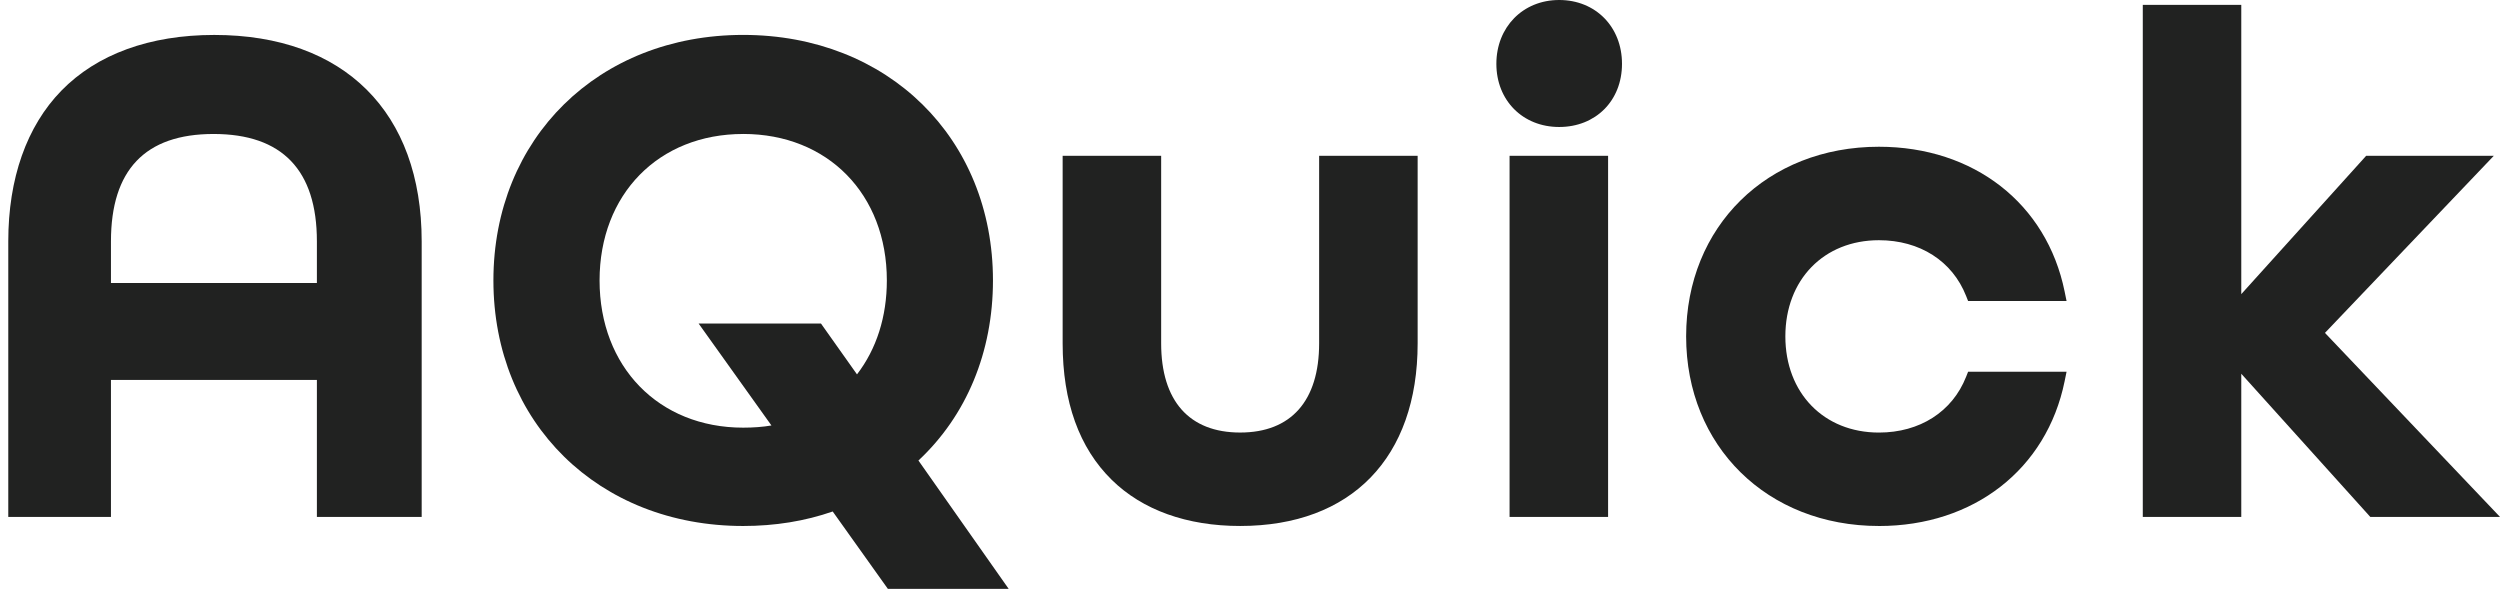
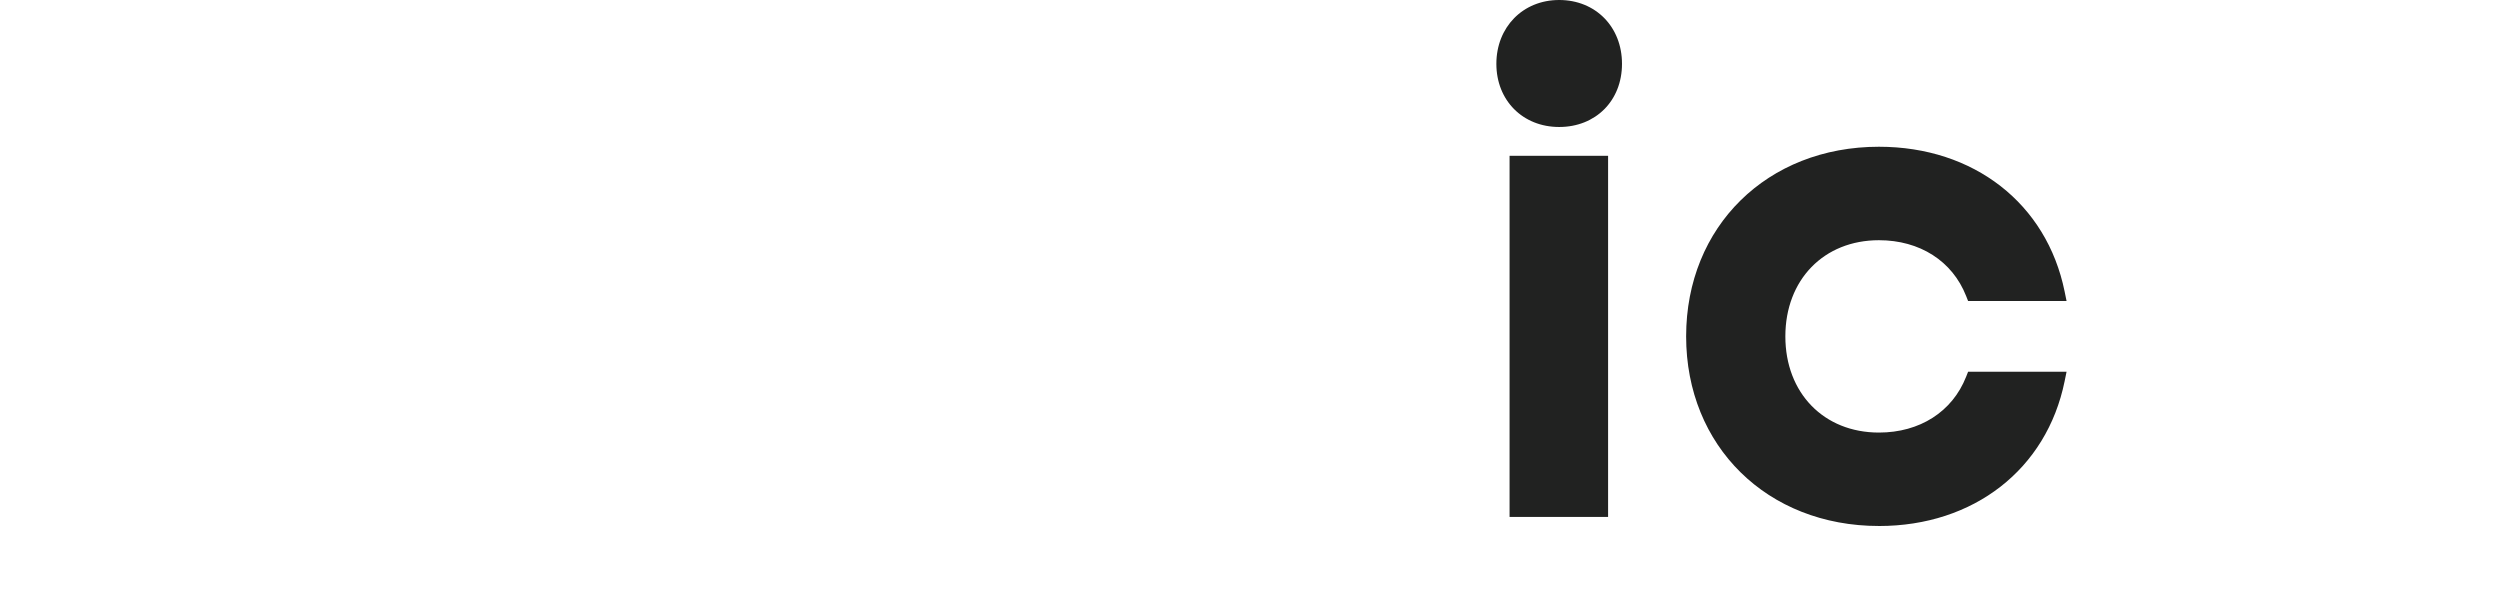
<svg xmlns="http://www.w3.org/2000/svg" width="225" height="53" viewBox="0 0 225 53" fill="none">
-   <path d="M28.52 46.522V34.196H9.986V46.522H0.745V21.72C0.745 16.058 2.398 11.37 5.523 8.161C8.723 4.878 13.481 3.145 19.285 3.145C30.973 3.145 37.951 10.089 37.951 21.72V46.522H28.522H28.52ZM28.52 25.472V21.72C28.52 15.308 25.392 12.058 19.222 12.058C13.052 12.058 9.986 15.308 9.986 21.72V25.472H28.52Z" fill="#212221" />
-   <path d="M79.91 53L74.944 46.034C72.457 46.901 69.75 47.339 66.887 47.339C53.86 47.339 44.407 38.044 44.407 25.24C44.407 12.436 53.862 3.142 66.887 3.142C79.912 3.142 89.367 12.436 89.367 25.24C89.367 31.676 86.99 37.404 82.659 41.446L90.781 52.998H79.91V53ZM66.887 12.058C59.277 12.058 53.961 17.48 53.961 25.242C53.961 33.005 59.277 38.489 66.887 38.489C67.811 38.489 68.651 38.425 69.43 38.293L62.875 29.117H73.887L77.13 33.694C78.89 31.401 79.816 28.499 79.816 25.24C79.816 17.477 74.499 12.056 66.889 12.056L66.887 12.058Z" fill="#212221" />
-   <path d="M111.613 47.338C106.82 47.338 102.825 45.904 100.059 43.188C97.126 40.308 95.638 36.174 95.638 30.902V14.025H104.504V30.902C104.504 36.079 107.03 38.928 111.613 38.928C116.196 38.928 118.722 36.077 118.722 30.902V14.025H127.588V30.902C127.588 41.195 121.615 47.338 111.613 47.338Z" fill="#212221" />
  <path d="M135.861 46.522V14.025H144.728V46.522H135.861ZM140.326 11.429C137.05 11.429 134.673 9.039 134.673 5.745C134.673 2.451 137.05 0 140.326 0C143.603 0 145.98 2.416 145.98 5.745C145.98 9.074 143.603 11.429 140.326 11.429Z" fill="#212221" />
  <path d="M169.104 47.339C159.049 47.339 151.752 40.161 151.752 30.273C151.752 20.384 159.049 13.207 169.104 13.207C177.642 13.207 184.201 18.318 185.815 26.23L185.99 27.089H177.128L176.95 26.637C175.712 23.493 172.779 21.619 169.104 21.619C164.144 21.619 160.682 25.179 160.682 30.275C160.682 35.371 164.144 38.931 169.104 38.931C172.779 38.931 175.712 37.054 176.95 33.91L177.128 33.459H185.99L185.815 34.317C184.199 42.229 177.64 47.341 169.104 47.341V47.339Z" fill="#212221" />
-   <path d="M213.326 46.522L201.715 33.637V46.522H192.851V0.44H201.715V26.472L212.952 14.025H224.44L209.246 29.96L225 46.522H213.326Z" fill="#212221" />
</svg>